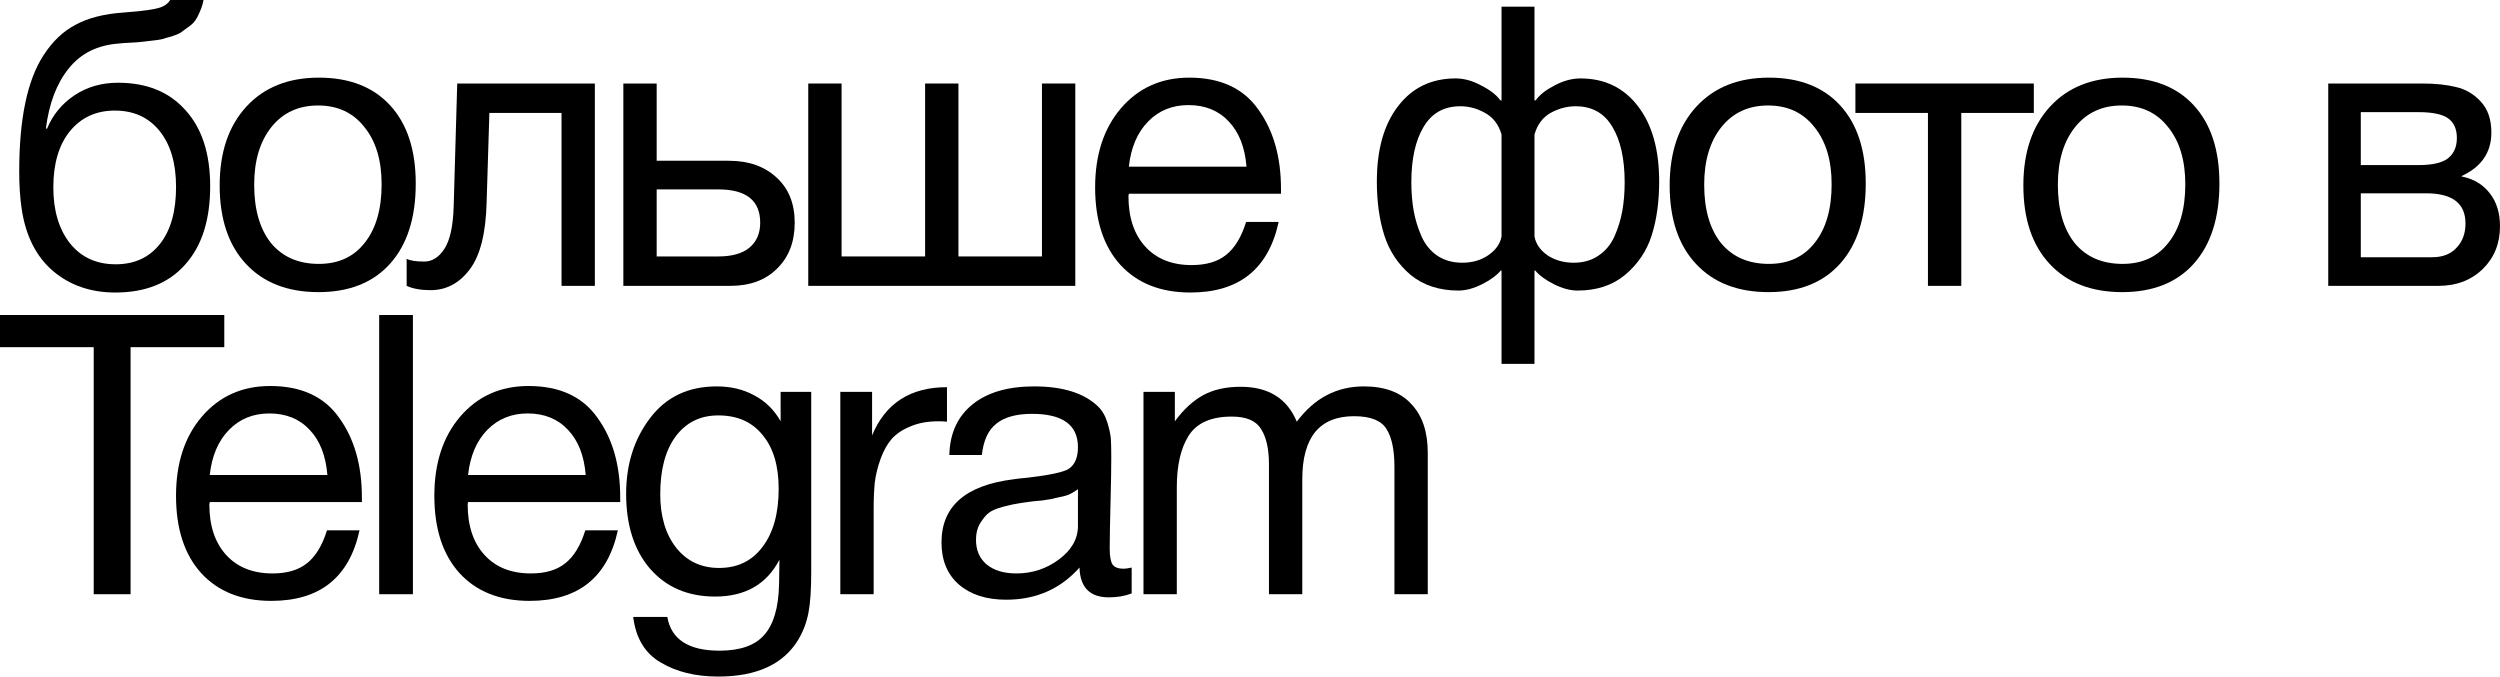
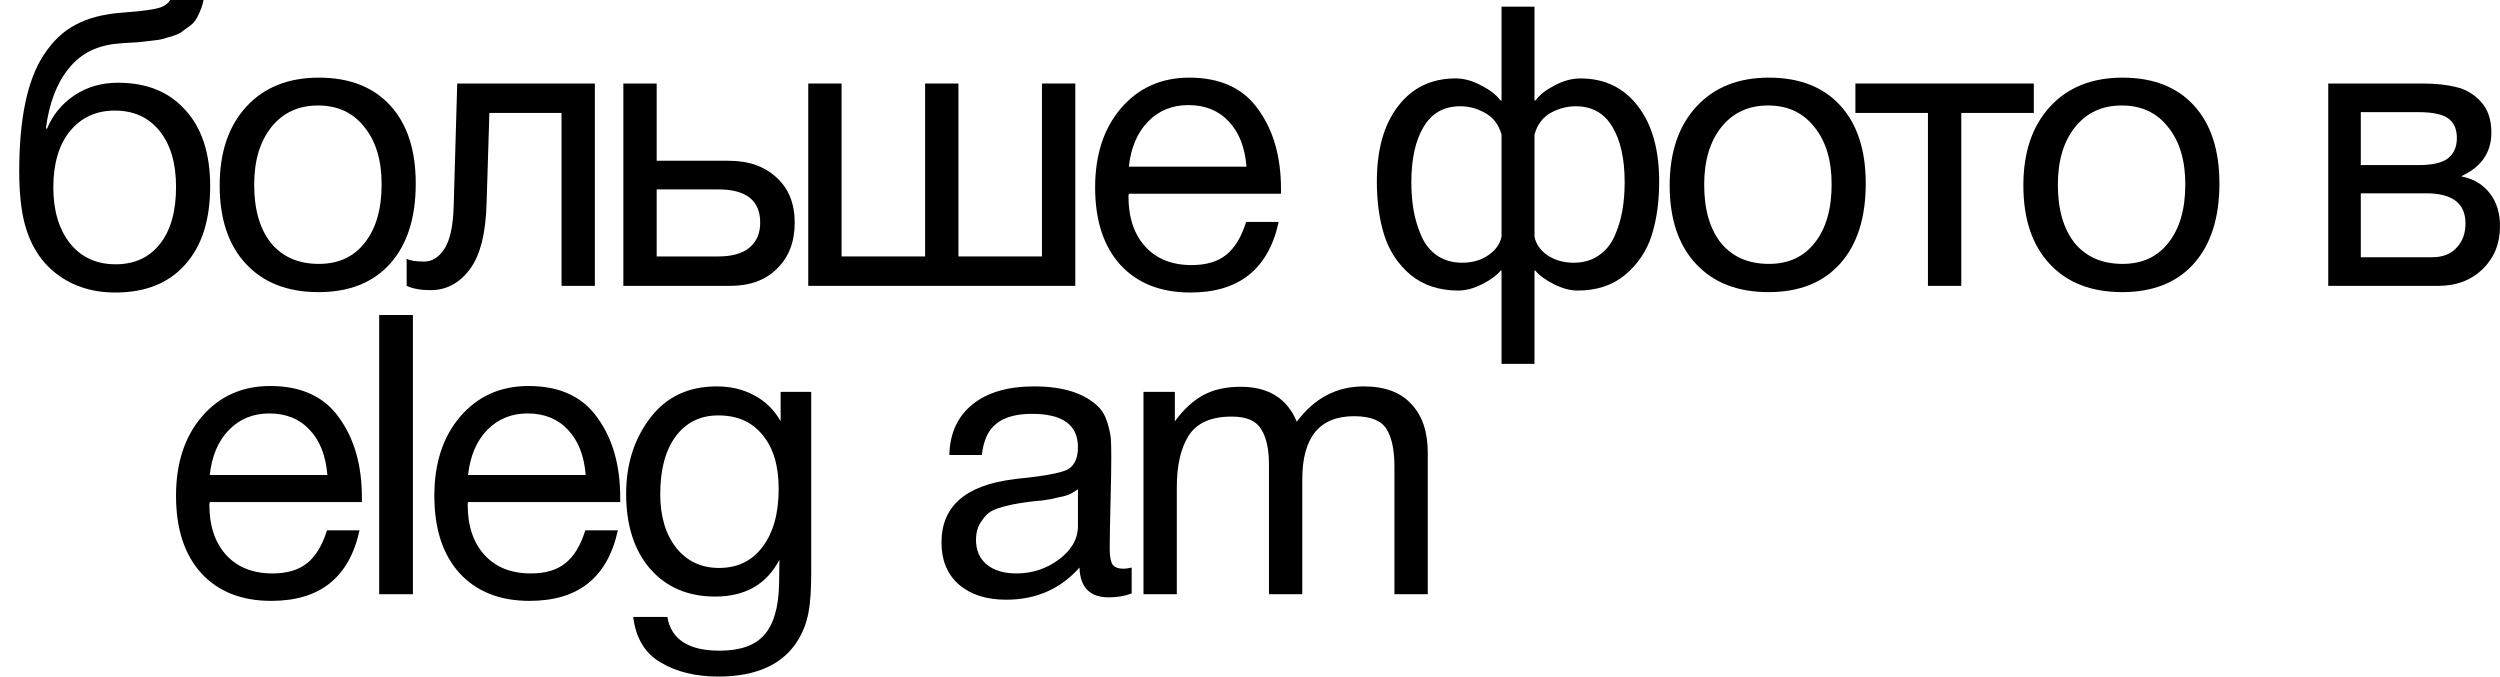
<svg xmlns="http://www.w3.org/2000/svg" viewBox="0 0 202.686 54.852" fill="none">
  <path d="M3.529 4.483C4.249 3.359 5.118 2.533 6.136 2.003C7.153 1.452 8.446 1.123 10.014 1.017C11.773 0.89 12.844 0.721 13.225 0.509C13.479 0.381 13.67 0.212 13.797 0H16.5C16.436 0.339 16.341 0.646 16.213 0.922C16.107 1.197 15.98 1.441 15.832 1.653C15.705 1.844 15.514 2.024 15.26 2.194C15.027 2.363 14.825 2.512 14.656 2.639C14.486 2.745 14.232 2.851 13.893 2.957C13.575 3.041 13.32 3.116 13.13 3.179C12.939 3.222 12.642 3.264 12.24 3.306C11.858 3.349 11.583 3.38 11.413 3.402C11.243 3.423 10.936 3.444 10.491 3.465C10.046 3.486 9.76 3.508 9.633 3.529C7.895 3.656 6.538 4.334 5.563 5.563C4.589 6.771 3.974 8.393 3.72 10.427H3.815C4.281 9.304 5.023 8.403 6.04 7.725C7.058 7.047 8.234 6.708 9.569 6.708C11.9 6.708 13.723 7.45 15.037 8.933C16.372 10.396 17.04 12.451 17.04 15.101C17.04 17.835 16.362 19.954 15.005 21.459C13.67 22.964 11.784 23.716 9.347 23.716C7.354 23.716 5.669 23.133 4.292 21.968C2.914 20.781 2.066 19.085 1.749 16.881C1.621 15.991 1.558 14.995 1.558 13.893C1.558 9.633 2.215 6.496 3.529 4.483ZM4.324 15.196C4.324 17.061 4.769 18.566 5.659 19.71C6.57 20.855 7.81 21.427 9.378 21.427C10.904 21.427 12.102 20.876 12.971 19.774C13.84 18.672 14.274 17.135 14.274 15.164C14.274 13.236 13.829 11.72 12.939 10.618C12.049 9.516 10.841 8.965 9.315 8.965C7.789 8.965 6.57 9.527 5.659 10.65C4.769 11.752 4.324 13.267 4.324 15.196Z" fill="black" />
  <path d="M19.972 8.647C21.413 7.079 23.373 6.295 25.853 6.295C28.333 6.295 30.261 7.047 31.639 8.552C33.017 10.057 33.706 12.165 33.706 14.878C33.706 17.655 33.017 19.816 31.639 21.364C30.261 22.911 28.322 23.684 25.821 23.684C23.32 23.684 21.36 22.921 19.94 21.395C18.52 19.869 17.81 17.75 17.81 15.037C17.81 12.346 18.531 10.216 19.972 8.647ZM29.541 10.3C28.629 9.135 27.379 8.552 25.79 8.552C24.2 8.552 22.939 9.135 22.006 10.3C21.074 11.466 20.608 13.024 20.608 14.974C20.608 16.987 21.063 18.566 21.975 19.71C22.907 20.834 24.2 21.395 25.853 21.395C27.443 21.395 28.682 20.823 29.573 19.679C30.484 18.534 30.94 16.955 30.94 14.942C30.94 12.992 30.473 11.445 29.541 10.3Z" fill="black" />
  <path d="M48.228 6.771V23.176H45.526V9.156H39.676L39.453 16.404C39.39 18.905 38.934 20.717 38.086 21.84C37.239 22.964 36.179 23.525 34.907 23.525C34.123 23.525 33.477 23.409 32.968 23.176V20.982C33.244 21.13 33.721 21.205 34.399 21.205C35.034 21.205 35.575 20.866 36.02 20.187C36.486 19.488 36.741 18.322 36.783 16.69L37.069 6.771H48.228Z" fill="black" />
  <path d="M62.968 14.401C63.943 15.291 64.431 16.51 64.431 18.057C64.431 19.604 63.954 20.844 63 21.777C62.067 22.709 60.806 23.176 59.217 23.176H50.538V6.771H53.24V13.034H59.09C60.7 13.034 61.993 13.49 62.968 14.401ZM58.231 15.355H53.24V20.791H58.231C59.333 20.791 60.171 20.558 60.743 20.092C61.336 19.604 61.633 18.926 61.633 18.057C61.633 16.256 60.499 15.355 58.231 15.355Z" fill="black" />
  <path d="M65.529 23.176V6.771H68.231V20.791H75.003V6.771H77.705V20.791H84.476V6.771H87.179V23.176H65.529Z" fill="black" />
  <path d="M103.665 17.994C102.839 21.809 100.455 23.716 96.512 23.716C94.096 23.716 92.199 22.964 90.822 21.459C89.465 19.954 88.787 17.867 88.787 15.196C88.787 12.547 89.487 10.406 90.885 8.774C92.305 7.121 94.149 6.295 96.417 6.295C98.939 6.295 100.804 7.153 102.012 8.87C103.241 10.565 103.856 12.716 103.856 15.323V15.705H91.521L91.489 15.896C91.489 17.633 91.945 19 92.856 19.997C93.768 20.993 95.018 21.491 96.608 21.491C97.795 21.491 98.727 21.215 99.405 20.664C100.105 20.113 100.645 19.223 101.027 17.994H103.665ZM101.059 13.511C100.931 11.943 100.455 10.724 99.628 9.855C98.801 8.965 97.71 8.52 96.353 8.52C95.04 8.52 93.948 8.965 93.079 9.855C92.21 10.745 91.691 11.964 91.521 13.511H101.059Z" fill="black" />
  <path d="M134.516 14.719C134.516 16.351 134.315 17.803 133.912 19.075C133.51 20.346 132.789 21.417 131.751 22.286C130.733 23.133 129.451 23.557 127.904 23.557C127.311 23.557 126.674 23.388 125.996 23.049C125.318 22.709 124.81 22.339 124.47 21.936H124.407V29.502H121.736V21.936H121.673C121.334 22.339 120.825 22.709 120.147 23.049C119.469 23.388 118.833 23.557 118.239 23.557C116.692 23.557 115.399 23.133 114.361 22.286C113.343 21.417 112.633 20.346 112.231 19.075C111.828 17.803 111.627 16.351 111.627 14.719C111.627 12.134 112.199 10.099 113.343 8.615C114.488 7.111 116.046 6.358 118.017 6.358C118.695 6.358 119.384 6.549 120.083 6.93C120.804 7.291 121.323 7.693 121.641 8.139H121.736V0.54H124.407V8.139H124.502C124.82 7.693 125.329 7.291 126.028 6.93C126.749 6.549 127.448 6.358 128.126 6.358C130.097 6.358 131.655 7.111 132.8 8.615C133.944 10.099 134.516 12.134 134.516 14.719ZM131.719 14.783C131.719 12.897 131.39 11.402 130.733 10.3C130.076 9.177 129.08 8.615 127.745 8.615C127.045 8.615 126.367 8.796 125.71 9.156C125.074 9.516 124.64 10.099 124.407 10.904V19.17C124.513 19.763 124.863 20.272 125.456 20.696C126.07 21.099 126.78 21.3 127.586 21.3C128.37 21.3 129.038 21.109 129.589 20.728C130.161 20.346 130.595 19.827 130.892 19.17C131.189 18.492 131.401 17.803 131.528 17.104C131.655 16.383 131.719 15.609 131.719 14.783ZM121.736 19.17V10.904C121.503 10.099 121.058 9.516 120.401 9.156C119.765 8.796 119.098 8.615 118.398 8.615C117.063 8.615 116.067 9.177 115.41 10.3C114.753 11.402 114.424 12.897 114.424 14.783C114.424 15.609 114.488 16.383 114.615 17.104C114.742 17.803 114.954 18.492 115.251 19.17C115.548 19.827 115.972 20.346 116.523 20.728C117.095 21.109 117.773 21.3 118.557 21.3C119.363 21.3 120.062 21.099 120.655 20.696C121.27 20.272 121.63 19.763 121.736 19.17Z" fill="black" />
  <path d="M137.53 8.647C138.972 7.079 140.932 6.295 143.412 6.295C145.891 6.295 147.82 7.047 149.198 8.552C150.575 10.057 151.264 12.165 151.264 14.878C151.264 17.655 150.575 19.816 149.198 21.364C147.82 22.911 145.881 23.684 143.38 23.684C140.879 23.684 138.919 22.921 137.499 21.395C136.078 19.869 135.368 17.75 135.368 15.037C135.368 12.346 136.089 10.216 137.53 8.647ZM147.099 10.3C146.188 9.135 144.938 8.552 143.348 8.552C141.758 8.552 140.498 9.135 139.565 10.3C138.632 11.466 138.166 13.024 138.166 14.974C138.166 16.987 138.622 18.566 139.533 19.71C140.466 20.834 141.758 21.395 143.412 21.395C145.001 21.395 146.241 20.823 147.131 19.679C148.042 18.534 148.498 16.955 148.498 14.942C148.498 12.992 148.032 11.445 147.099 10.3Z" fill="black" />
  <path d="M164.891 9.156H159.01V23.176H156.307V9.156H150.426V6.771H164.891V9.156Z" fill="black" />
  <path d="M166.204 8.647C167.645 7.079 169.606 6.295 172.086 6.295C174.565 6.295 176.494 7.047 177.872 8.552C179.249 10.057 179.938 12.165 179.938 14.878C179.938 17.655 179.249 19.816 177.872 21.364C176.494 22.911 174.555 23.684 172.054 23.684C169.553 23.684 167.592 22.921 166.173 21.395C164.753 19.869 164.043 17.75 164.043 15.037C164.043 12.346 164.763 10.216 166.204 8.647ZM175.773 10.3C174.862 9.135 173.612 8.552 172.022 8.552C170.433 8.552 169.171 9.135 168.239 10.3C167.307 11.466 166.84 13.024 166.84 14.974C166.84 16.987 167.296 18.566 168.207 19.71C169.14 20.834 170.433 21.395 172.086 21.395C173.675 21.395 174.915 20.823 175.805 19.679C176.717 18.534 177.172 16.955 177.172 14.942C177.172 12.992 176.706 11.445 175.773 10.3Z" fill="black" />
-   <path d="M188.761 23.176V6.771H196.359C197.44 6.771 198.362 6.867 199.125 7.058C199.888 7.227 200.556 7.619 201.128 8.234C201.7 8.849 201.986 9.686 201.986 10.745C201.986 12.356 201.181 13.532 199.57 14.274V14.306C200.545 14.497 201.308 14.952 201.859 15.673C202.41 16.372 202.686 17.263 202.686 18.343C202.686 19.742 202.219 20.897 201.287 21.809C200.355 22.72 199.157 23.176 197.695 23.176H188.761ZM196.073 13.384C197.197 13.384 197.991 13.204 198.458 12.844C198.945 12.462 199.189 11.911 199.189 11.19C199.189 10.47 198.956 9.94 198.489 9.601C198.023 9.262 197.218 9.092 196.073 9.092H191.4V13.384H196.073ZM191.4 15.673V20.855H197.186C198.034 20.855 198.691 20.601 199.157 20.092C199.645 19.583 199.888 18.926 199.888 18.121C199.888 16.489 198.829 15.673 196.709 15.673H191.4Z" fill="black" />
-   <path d="M18.184 25.54V28.147H10.586V48.176H7.598V28.147H0V25.54H18.184Z" fill="black" />
+   <path d="M188.761 23.176V6.771H196.359C197.44 6.771 198.362 6.867 199.125 7.058C199.888 7.227 200.556 7.619 201.128 8.234C201.7 8.849 201.986 9.686 201.986 10.745C201.986 12.356 201.181 13.532 199.57 14.274V14.306C200.545 14.497 201.308 14.952 201.859 15.673C202.41 16.372 202.686 17.263 202.686 18.343C202.686 19.742 202.219 20.897 201.287 21.809C200.355 22.72 199.157 23.176 197.695 23.176H188.761ZM196.073 13.384C197.197 13.384 197.991 13.204 198.458 12.844C198.945 12.462 199.189 11.911 199.189 11.19C199.189 10.47 198.956 9.94 198.489 9.601C198.023 9.262 197.218 9.092 196.073 9.092H191.4V13.384H196.073M191.4 15.673V20.855H197.186C198.034 20.855 198.691 20.601 199.157 20.092C199.645 19.583 199.888 18.926 199.888 18.121C199.888 16.489 198.829 15.673 196.709 15.673H191.4Z" fill="black" />
  <path d="M29.149 42.994C28.322 46.809 25.938 48.716 21.996 48.716C19.58 48.716 17.683 47.964 16.305 46.459C14.949 44.954 14.271 42.867 14.271 40.196C14.271 37.547 14.97 35.406 16.369 33.774C17.789 32.121 19.633 31.295 21.901 31.295C24.423 31.295 26.288 32.153 27.496 33.87C28.725 35.565 29.34 37.717 29.34 40.323V40.705H17.005L16.973 40.895C16.973 42.633 17.429 44.001 18.34 44.997C19.251 45.993 20.502 46.491 22.091 46.491C23.278 46.491 24.211 46.215 24.889 45.664C25.588 45.113 26.129 44.223 26.51 42.994H29.149ZM26.542 38.511C26.415 36.943 25.938 35.724 25.112 34.855C24.285 33.965 23.193 33.52 21.837 33.52C20.523 33.52 19.431 33.965 18.562 34.855C17.694 35.745 17.174 36.964 17.005 38.511H26.542Z" fill="black" />
  <path d="M33.476 25.54V48.176H30.742V25.54H33.476Z" fill="black" />
  <path d="M50.093 42.994C49.266 46.809 46.882 48.716 42.94 48.716C40.523 48.716 38.626 47.964 37.249 46.459C35.893 44.954 35.214 42.867 35.214 40.196C35.214 37.547 35.914 35.406 37.312 33.774C38.732 32.121 40.576 31.295 42.844 31.295C45.366 31.295 47.231 32.153 48.439 33.87C49.669 35.565 50.283 37.717 50.283 40.323V40.705H37.948L37.916 40.895C37.916 42.633 38.372 44.001 39.284 44.997C40.195 45.993 41.445 46.491 43.035 46.491C44.222 46.491 45.154 46.215 45.832 45.664C46.532 45.113 47.072 44.223 47.454 42.994H50.093ZM47.486 38.511C47.358 36.943 46.882 35.724 46.055 34.855C45.228 33.965 44.137 33.52 42.781 33.52C41.467 33.52 40.375 33.965 39.506 34.855C38.637 35.745 38.118 36.964 37.948 38.511H47.486Z" fill="black" />
  <path d="M65.769 31.771V46.395C65.769 47.815 65.695 48.907 65.546 49.67C65.398 50.454 65.123 51.185 64.72 51.864C63.512 53.856 61.35 54.852 58.234 54.852C56.391 54.852 54.833 54.47 53.561 53.707C52.29 52.965 51.548 51.736 51.336 50.02H54.102C54.419 51.842 55.829 52.753 58.33 52.753C60.004 52.753 61.212 52.33 61.954 51.482C62.717 50.634 63.12 49.267 63.162 47.381L63.194 45.378C62.155 47.37 60.418 48.366 57.98 48.366C55.776 48.366 54.017 47.614 52.703 46.109C51.41 44.605 50.764 42.58 50.764 40.037C50.764 37.642 51.41 35.597 52.703 33.901C53.996 32.185 55.797 31.327 58.107 31.327C59.252 31.327 60.269 31.57 61.159 32.058C62.071 32.545 62.781 33.244 63.289 34.156V31.771H65.769ZM58.234 33.679C56.772 33.679 55.617 34.251 54.769 35.396C53.943 36.519 53.529 38.077 53.529 40.069C53.529 41.87 53.964 43.322 54.833 44.424C55.702 45.505 56.857 46.046 58.298 46.046C59.803 46.046 60.979 45.474 61.827 44.329C62.696 43.185 63.13 41.616 63.13 39.624C63.13 37.759 62.696 36.307 61.827 35.269C60.979 34.209 59.782 33.679 58.234 33.679Z" fill="black" />
-   <path d="M76.776 31.39V34.188C76.585 34.166 76.352 34.156 76.076 34.156C75.207 34.156 74.455 34.294 73.819 34.569C73.183 34.823 72.675 35.163 72.293 35.586C71.933 36.01 71.636 36.54 71.403 37.176C71.17 37.812 71.011 38.448 70.926 39.083C70.862 39.719 70.831 40.44 70.831 41.245V48.176H68.129V31.771H70.704V35.3C71.784 32.693 73.809 31.39 76.776 31.39Z" fill="black" />
  <path d="M91.75 46.014V48.112C91.198 48.324 90.584 48.43 89.906 48.43C88.358 48.43 87.564 47.625 87.521 46.014C85.974 47.752 83.993 48.621 81.576 48.621C79.966 48.621 78.683 48.207 77.73 47.381C76.797 46.554 76.331 45.421 76.331 43.979C76.331 41.054 78.27 39.348 82.149 38.861C82.403 38.818 82.774 38.776 83.261 38.734C85.105 38.522 86.239 38.278 86.663 38.002C87.15 37.664 87.394 37.081 87.394 36.254C87.394 34.453 86.154 33.552 83.675 33.552C82.403 33.552 81.439 33.817 80.782 34.347C80.125 34.855 79.732 35.703 79.605 36.89H76.967C77.009 35.131 77.634 33.764 78.842 32.789C80.05 31.814 81.714 31.327 83.834 31.327C86.144 31.327 87.86 31.856 88.984 32.916C89.344 33.255 89.609 33.7 89.778 34.251C89.948 34.802 90.043 35.258 90.065 35.618C90.086 35.957 90.096 36.477 90.096 37.176C90.096 37.981 90.075 39.2 90.033 40.832C89.99 42.464 89.969 43.683 89.969 44.488C89.969 45.081 90.043 45.505 90.192 45.759C90.361 45.993 90.658 46.109 91.082 46.109C91.251 46.109 91.474 46.077 91.75 46.014ZM87.394 39.656C87.203 39.804 87.002 39.931 86.79 40.037C86.578 40.143 86.303 40.228 85.963 40.291C85.646 40.355 85.423 40.408 85.296 40.45C85.19 40.472 84.914 40.514 84.469 40.578C84.024 40.62 83.791 40.641 83.77 40.641C83.113 40.726 82.678 40.79 82.467 40.832C82.276 40.853 81.894 40.938 81.322 41.086C80.771 41.235 80.379 41.404 80.146 41.595C79.913 41.786 79.679 42.072 79.446 42.453C79.234 42.814 79.128 43.248 79.128 43.757C79.128 44.605 79.414 45.272 79.987 45.759C80.58 46.247 81.386 46.491 82.403 46.491C83.696 46.491 84.851 46.109 85.868 45.346C86.885 44.583 87.394 43.683 87.394 42.644V39.656Z" fill="black" />
  <path d="M95.25 31.771V34.156C95.97 33.181 96.744 32.471 97.571 32.026C98.397 31.581 99.404 31.358 100.591 31.358C102.837 31.358 104.353 32.301 105.137 34.188C106.557 32.28 108.369 31.327 110.573 31.327C112.269 31.327 113.551 31.803 114.42 32.757C115.31 33.69 115.755 35.004 115.755 36.699V48.176H113.053V37.843C113.053 36.487 112.841 35.47 112.417 34.792C111.993 34.092 111.114 33.743 109.778 33.743C106.981 33.743 105.582 35.449 105.582 38.861V48.176H102.88V37.653C102.88 36.402 102.668 35.449 102.244 34.792C101.841 34.113 101.047 33.774 99.86 33.774C98.185 33.774 97.02 34.294 96.363 35.332C95.727 36.349 95.409 37.737 95.409 39.497V48.176H92.707V31.771H95.25Z" fill="black" />
</svg>